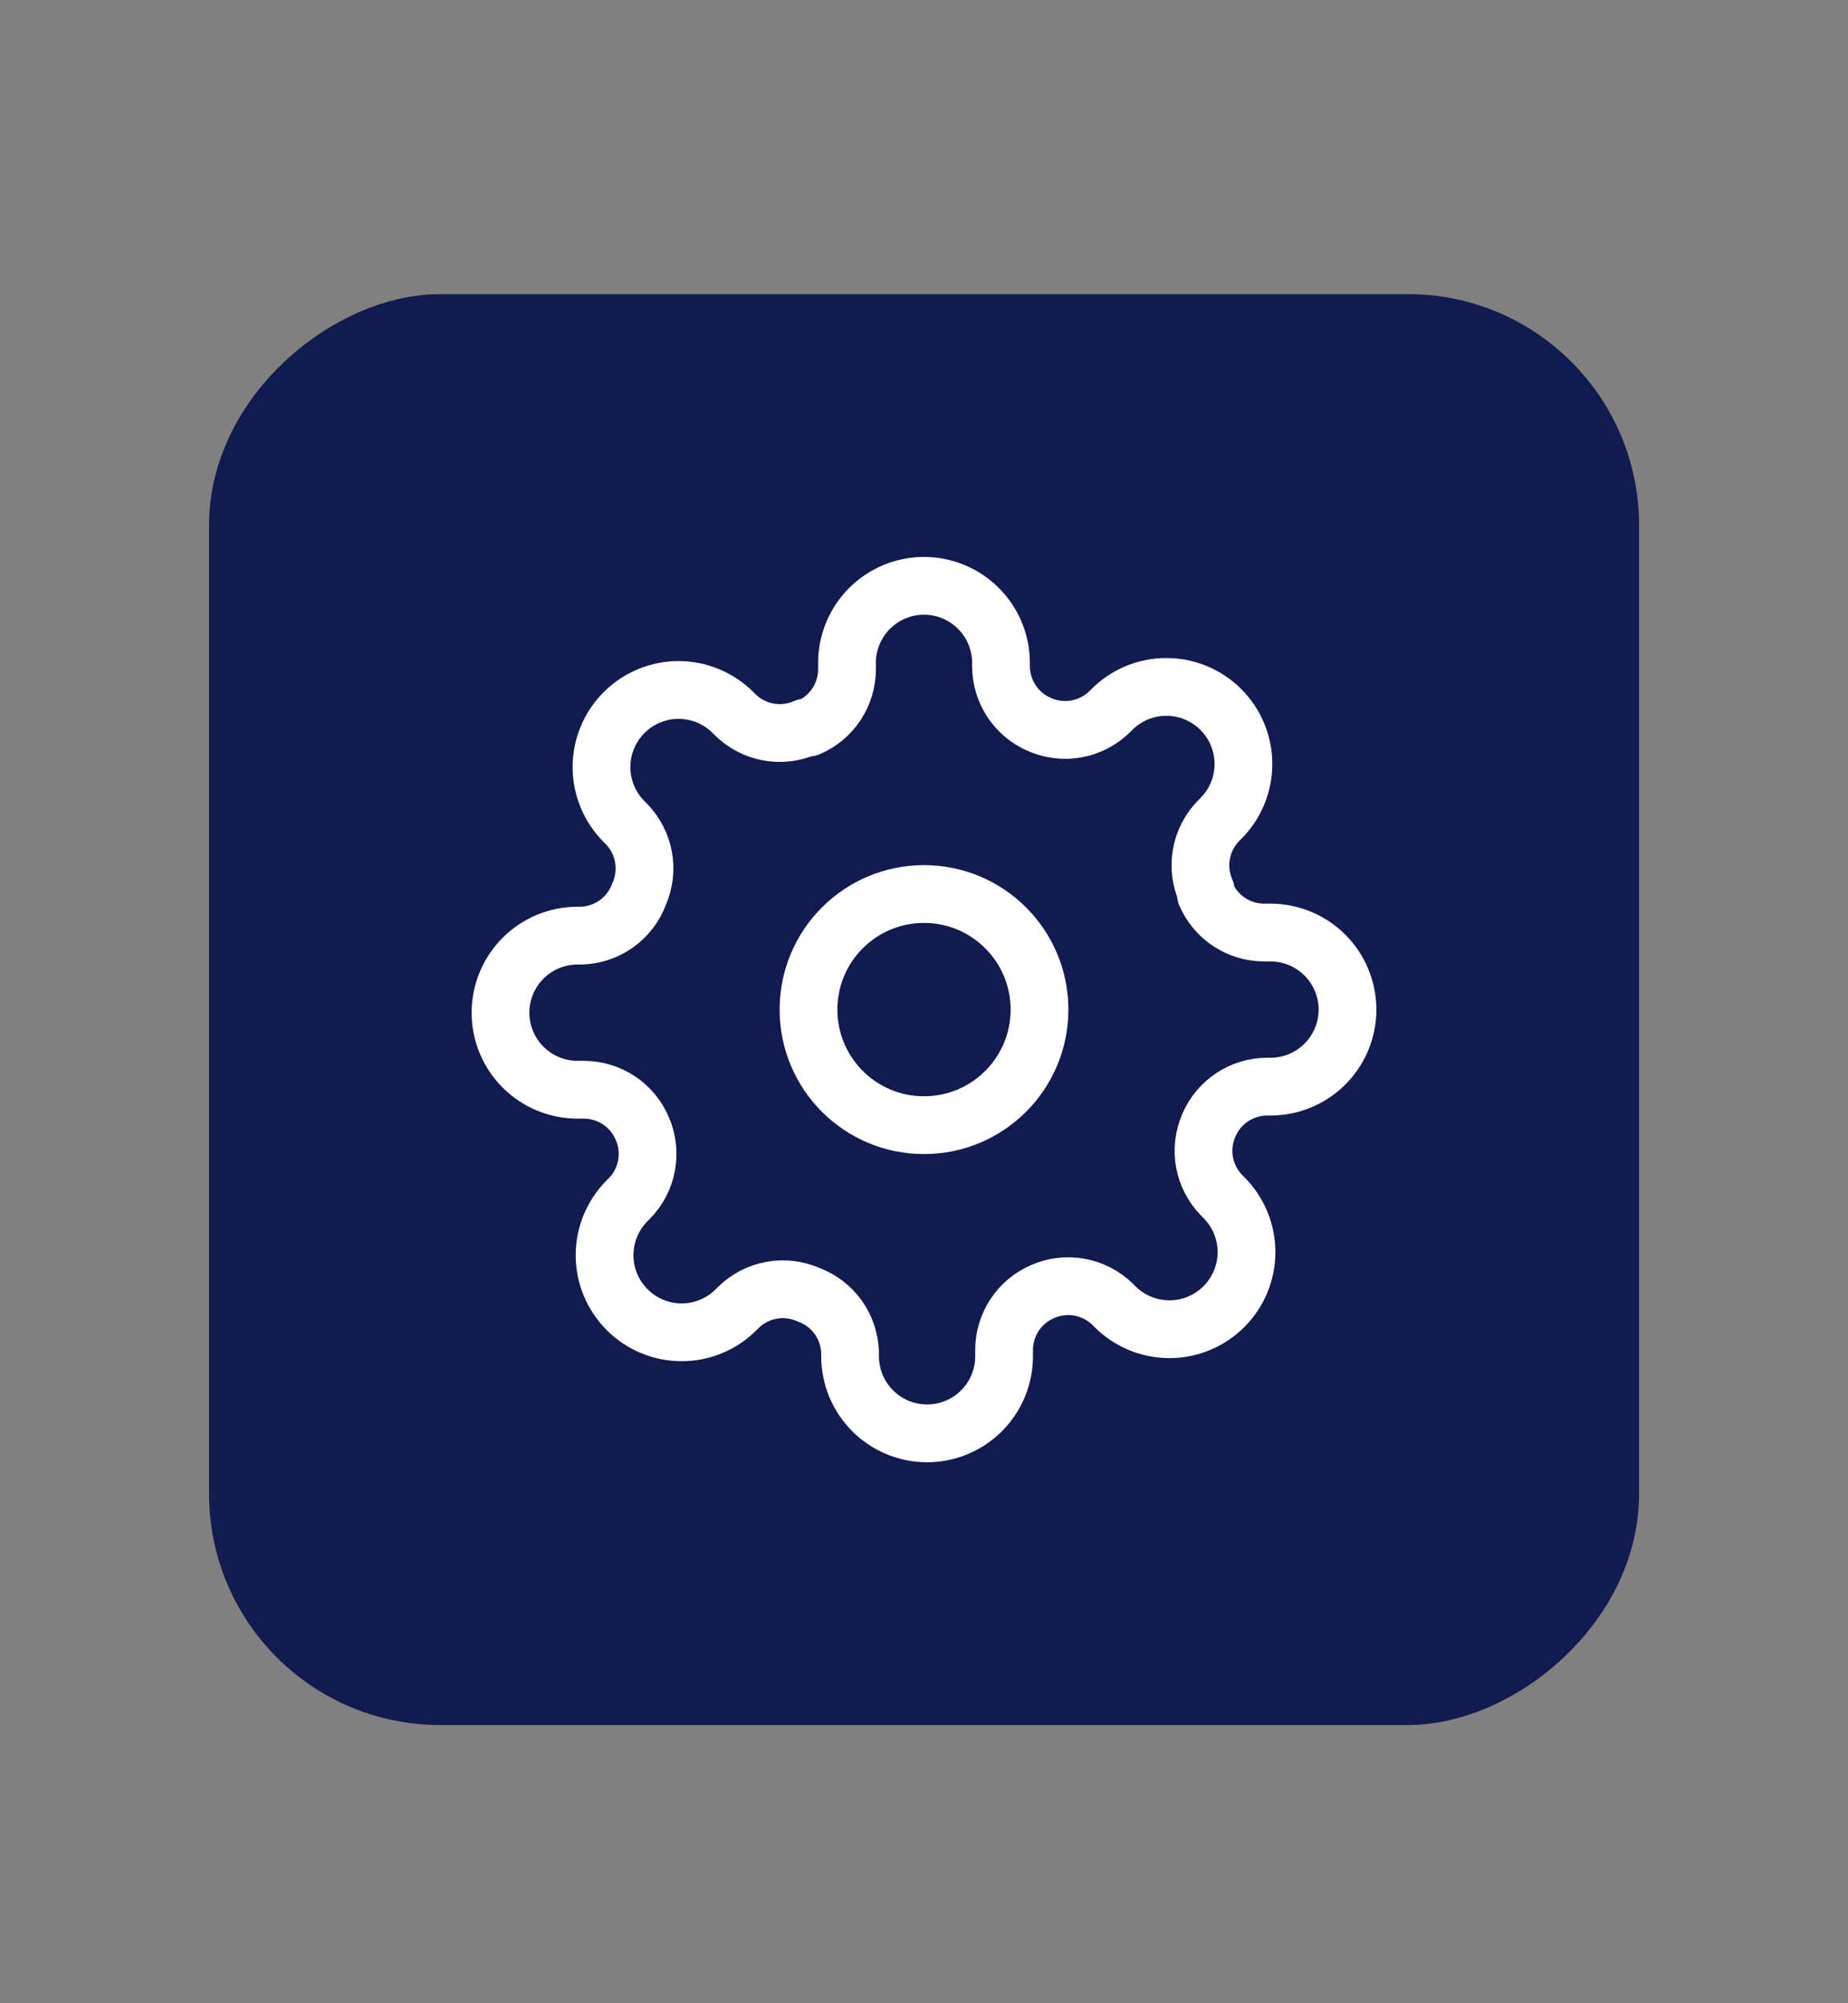
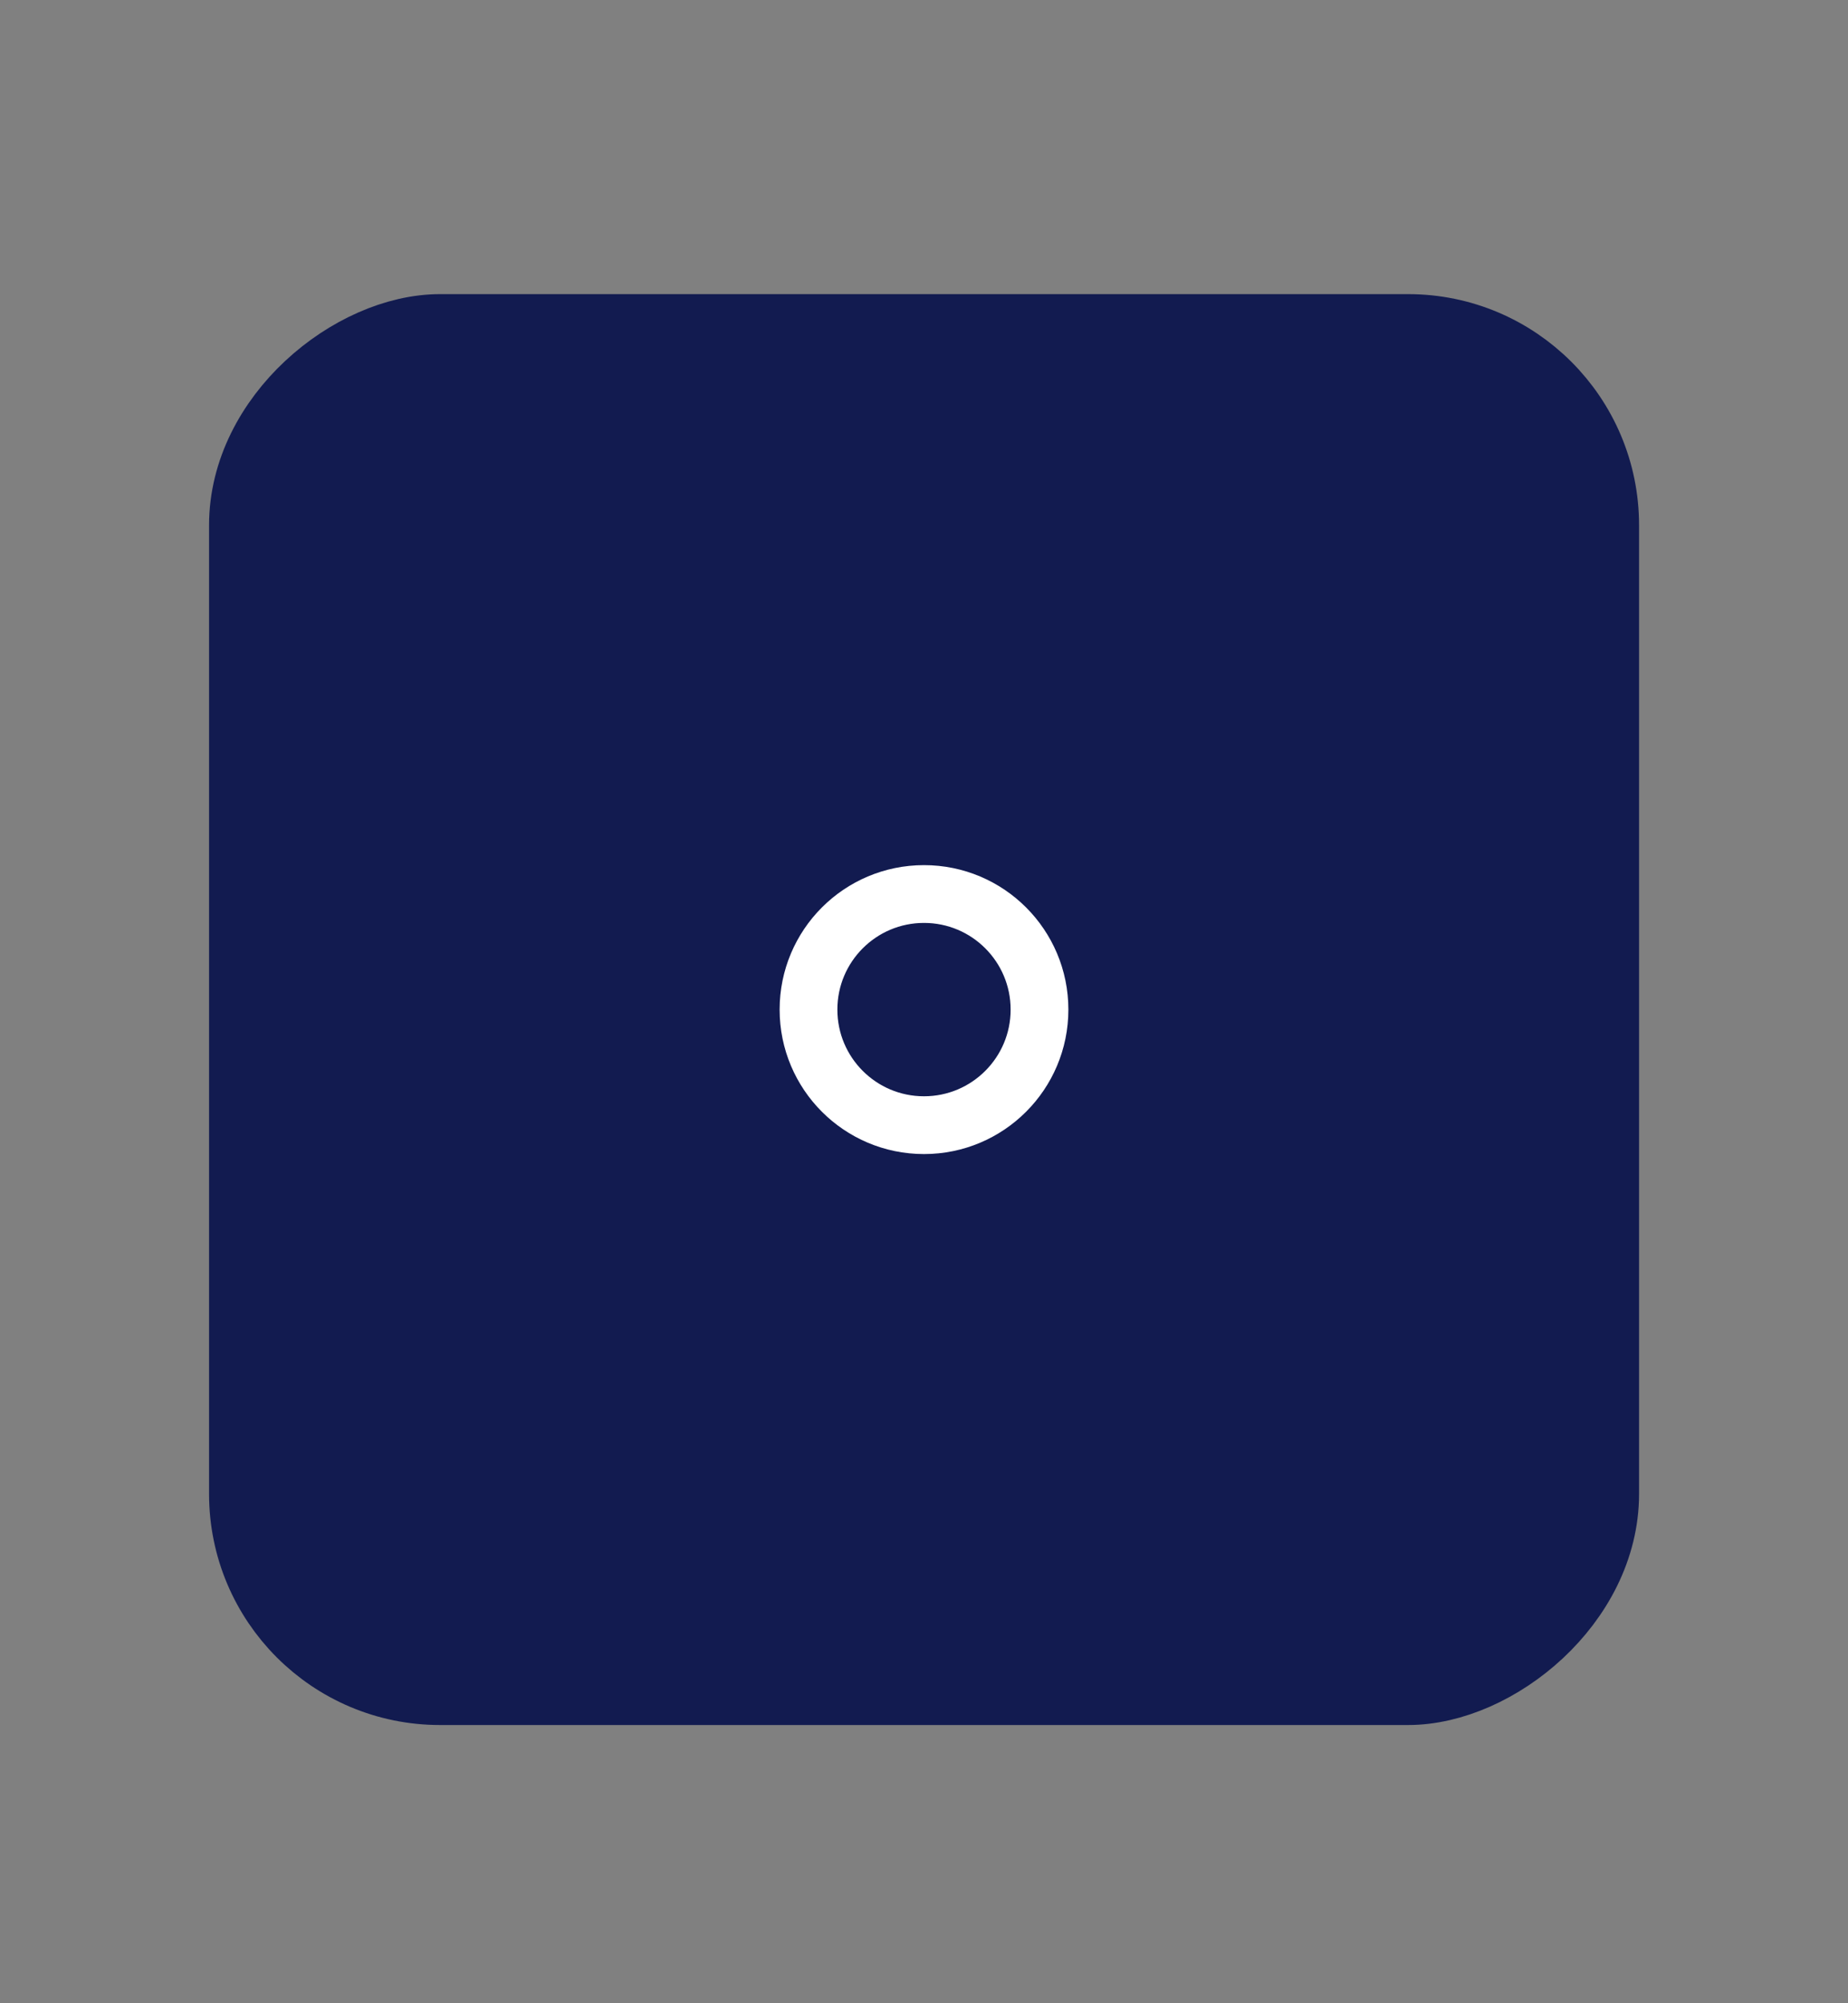
<svg xmlns="http://www.w3.org/2000/svg" width="48" height="52" viewBox="0 0 48 52" fill="none">
  <rect x="0" y="0" width="48" height="52" fill="#808080" stroke="none" />
  <rect x="6.43" y="43.778" width="35.143" height="35.143" rx="5" transform="rotate(-90 6.43 43.778)" fill="#121B50" stroke="#121B50" stroke-width="2" />
  <g clip-path="url(#clip0_1793_18504)">
    <path d="M24 29.207C25.657 29.207 27 27.864 27 26.207C27 24.55 25.657 23.207 24 23.207C22.343 23.207 21 24.55 21 26.207C21 27.864 22.343 29.207 24 29.207Z" stroke="white" stroke-width="1.5" stroke-linecap="round" stroke-linejoin="round" />
-     <path d="M31.4 29.207C31.267 29.509 31.227 29.843 31.286 30.168C31.345 30.492 31.5 30.791 31.73 31.027L31.79 31.087C31.976 31.273 32.123 31.493 32.224 31.736C32.325 31.979 32.377 32.239 32.377 32.502C32.377 32.765 32.325 33.025 32.224 33.268C32.123 33.511 31.976 33.731 31.79 33.917C31.604 34.103 31.384 34.251 31.141 34.351C30.898 34.452 30.638 34.504 30.375 34.504C30.112 34.504 29.852 34.452 29.609 34.351C29.366 34.251 29.146 34.103 28.96 33.917L28.9 33.857C28.664 33.627 28.365 33.472 28.041 33.413C27.716 33.354 27.382 33.394 27.08 33.527C26.784 33.654 26.532 33.864 26.354 34.133C26.177 34.401 26.081 34.715 26.08 35.037V35.207C26.08 35.737 25.869 36.246 25.494 36.621C25.119 36.996 24.61 37.207 24.08 37.207C23.55 37.207 23.041 36.996 22.666 36.621C22.291 36.246 22.08 35.737 22.08 35.207V35.117C22.072 34.786 21.965 34.465 21.773 34.196C21.58 33.926 21.311 33.721 21 33.607C20.698 33.474 20.364 33.434 20.039 33.493C19.715 33.552 19.416 33.706 19.18 33.937L19.12 33.997C18.934 34.183 18.714 34.331 18.471 34.431C18.228 34.532 17.968 34.584 17.705 34.584C17.442 34.584 17.182 34.532 16.939 34.431C16.696 34.331 16.476 34.183 16.29 33.997C16.104 33.811 15.957 33.591 15.856 33.348C15.755 33.105 15.703 32.845 15.703 32.582C15.703 32.319 15.755 32.059 15.856 31.816C15.957 31.573 16.104 31.353 16.29 31.167L16.35 31.107C16.581 30.871 16.735 30.572 16.794 30.248C16.853 29.923 16.813 29.589 16.68 29.287C16.553 28.991 16.343 28.739 16.075 28.561C15.806 28.384 15.492 28.288 15.17 28.287H15C14.47 28.287 13.961 28.076 13.586 27.701C13.211 27.326 13 26.817 13 26.287C13 25.757 13.211 25.248 13.586 24.873C13.961 24.498 14.47 24.287 15 24.287H15.09C15.421 24.279 15.742 24.172 16.011 23.98C16.281 23.787 16.486 23.518 16.6 23.207C16.733 22.905 16.773 22.571 16.714 22.246C16.655 21.922 16.5 21.623 16.27 21.387L16.21 21.327C16.024 21.141 15.877 20.921 15.776 20.678C15.675 20.435 15.623 20.175 15.623 19.912C15.623 19.649 15.675 19.389 15.776 19.146C15.877 18.903 16.024 18.683 16.21 18.497C16.396 18.311 16.616 18.164 16.859 18.063C17.102 17.962 17.362 17.91 17.625 17.91C17.888 17.91 18.148 17.962 18.391 18.063C18.634 18.164 18.854 18.311 19.04 18.497L19.1 18.557C19.336 18.788 19.635 18.942 19.959 19.001C20.284 19.06 20.618 19.02 20.92 18.887H21C21.296 18.76 21.548 18.55 21.726 18.282C21.903 18.013 21.999 17.699 22 17.377V17.207C22 16.677 22.211 16.168 22.586 15.793C22.961 15.418 23.47 15.207 24 15.207C24.53 15.207 25.039 15.418 25.414 15.793C25.789 16.168 26 16.677 26 17.207V17.297C26.001 17.619 26.097 17.933 26.274 18.201C26.452 18.47 26.704 18.68 27 18.807C27.302 18.94 27.636 18.98 27.961 18.921C28.285 18.862 28.584 18.708 28.82 18.477L28.88 18.417C29.066 18.231 29.286 18.084 29.529 17.983C29.772 17.882 30.032 17.831 30.295 17.831C30.558 17.831 30.818 17.882 31.061 17.983C31.304 18.084 31.524 18.231 31.71 18.417C31.896 18.603 32.044 18.823 32.144 19.066C32.245 19.309 32.297 19.569 32.297 19.832C32.297 20.095 32.245 20.355 32.144 20.598C32.044 20.841 31.896 21.061 31.71 21.247L31.65 21.307C31.419 21.543 31.265 21.842 31.206 22.166C31.147 22.491 31.187 22.825 31.32 23.127V23.207C31.447 23.503 31.657 23.755 31.925 23.933C32.194 24.11 32.508 24.206 32.83 24.207H33C33.53 24.207 34.039 24.418 34.414 24.793C34.789 25.168 35 25.677 35 26.207C35 26.738 34.789 27.246 34.414 27.621C34.039 27.996 33.53 28.207 33 28.207H32.91C32.588 28.208 32.274 28.304 32.005 28.481C31.737 28.659 31.527 28.911 31.4 29.207Z" stroke="white" stroke-width="1.5" stroke-linecap="round" stroke-linejoin="round" />
  </g>
  <defs>
    <clipPath id="clip0_1793_18504">
      <rect width="24" height="24" fill="white" transform="translate(12 14.207)" />
    </clipPath>
  </defs>
</svg>